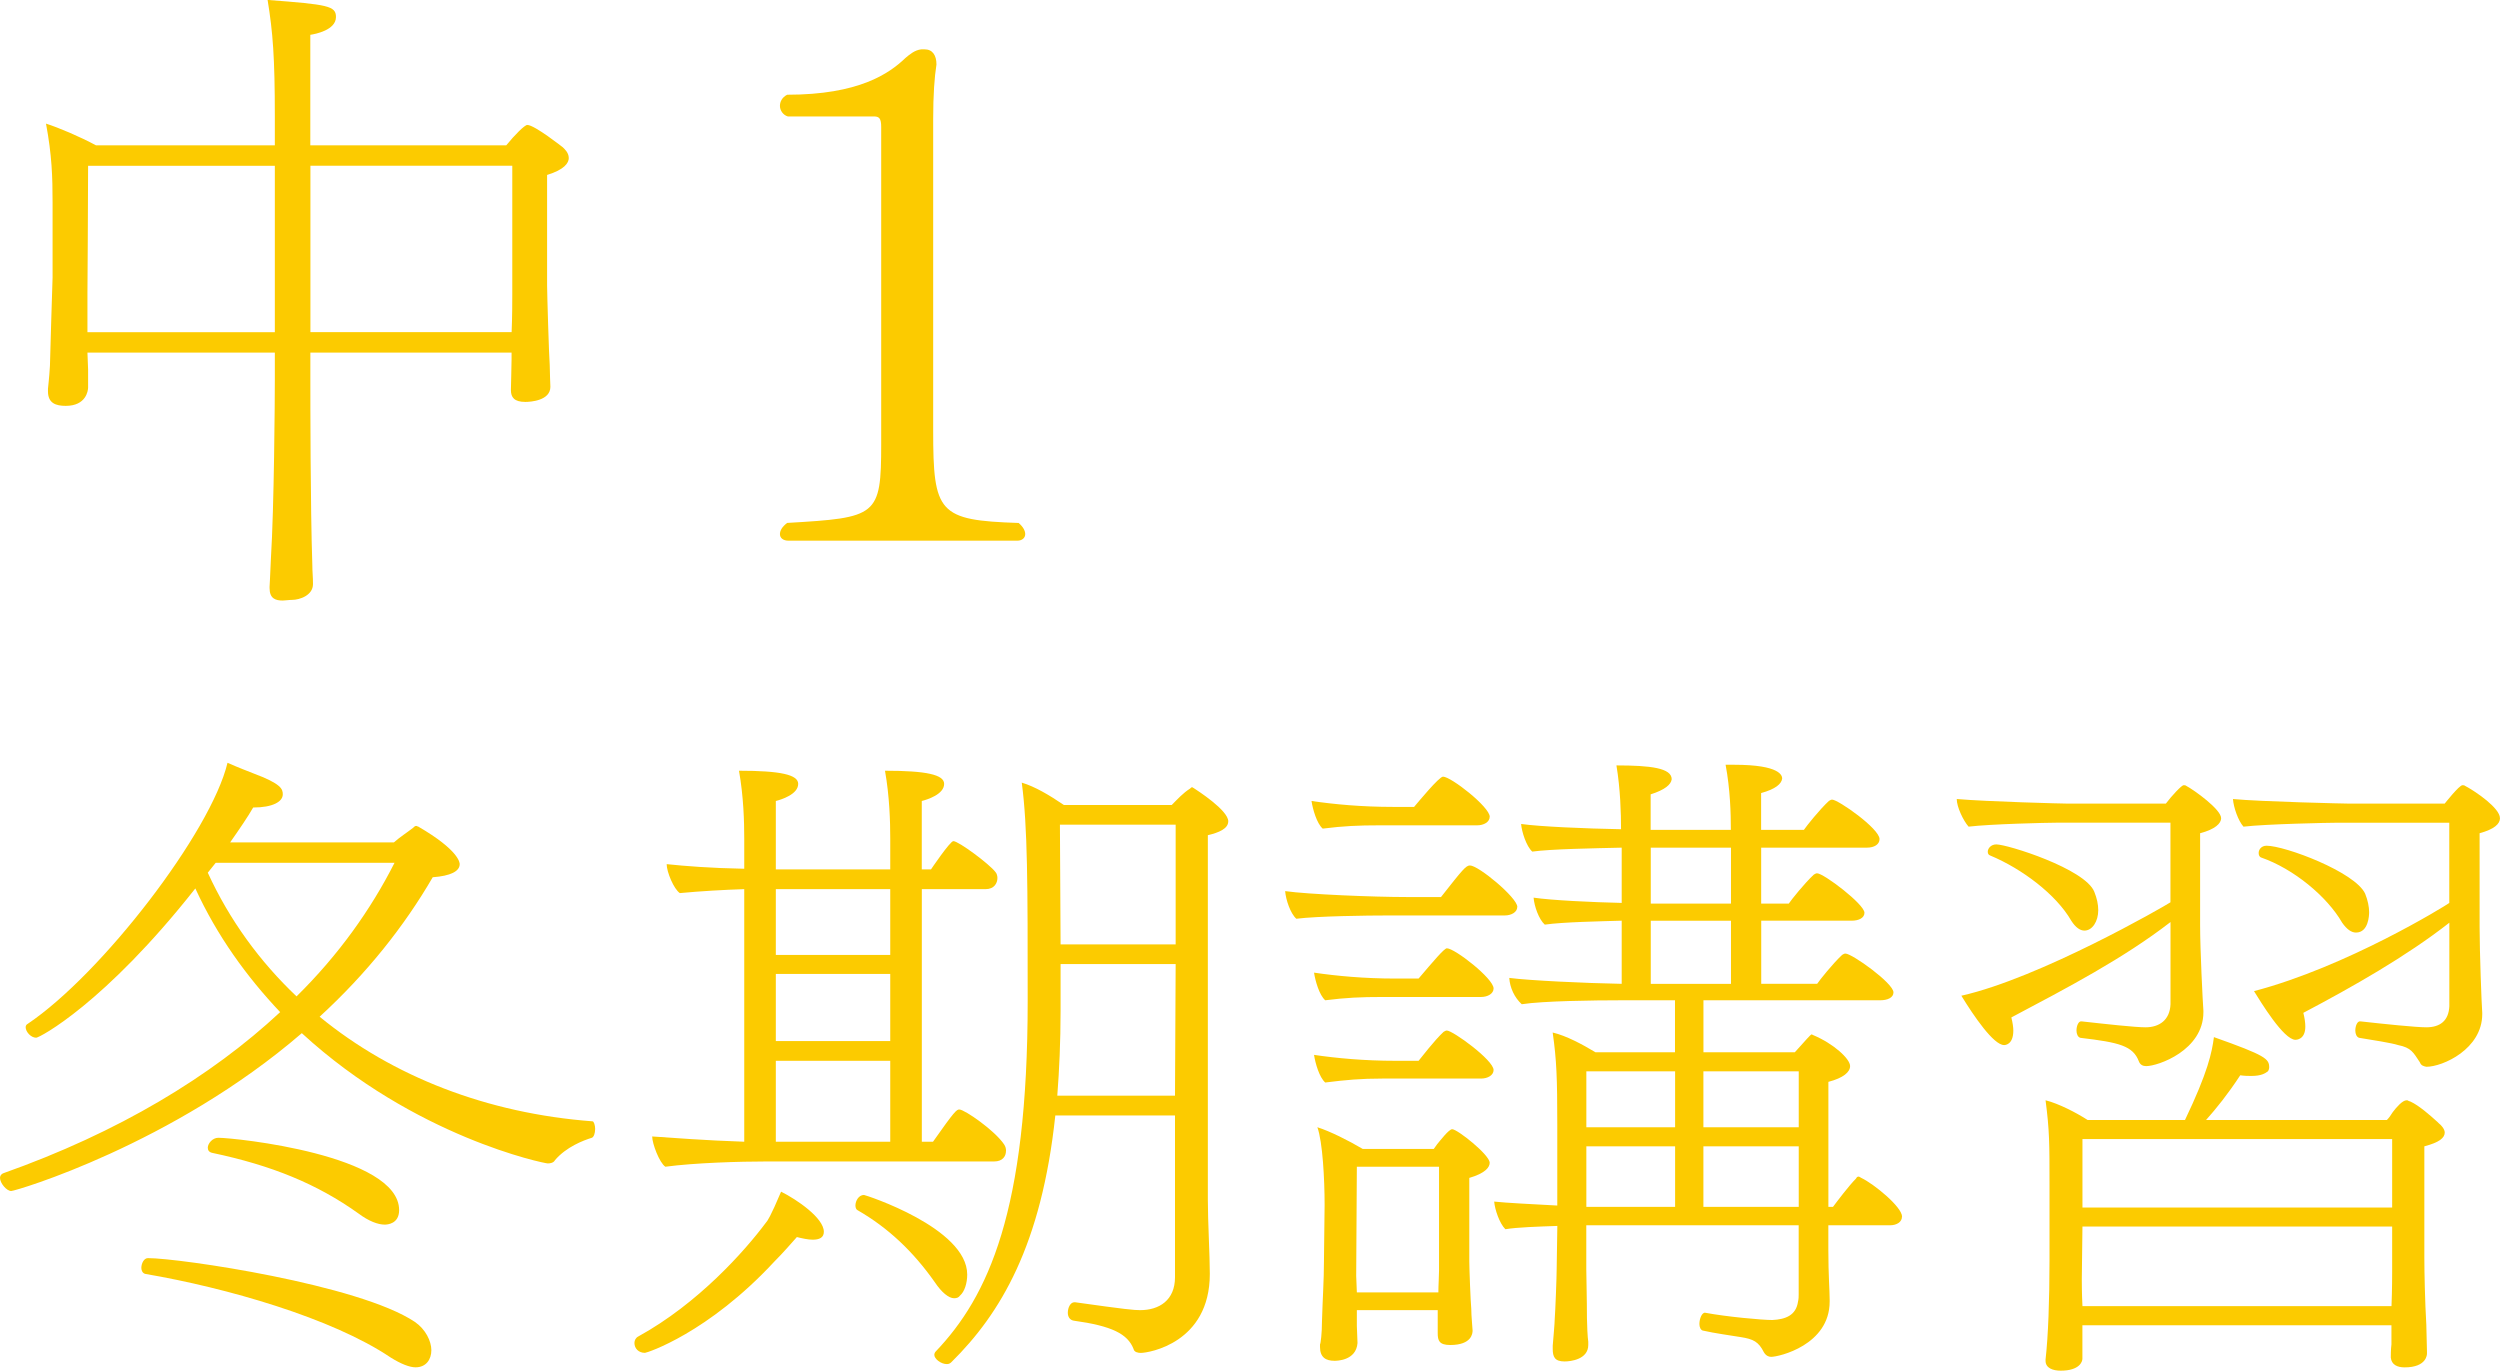
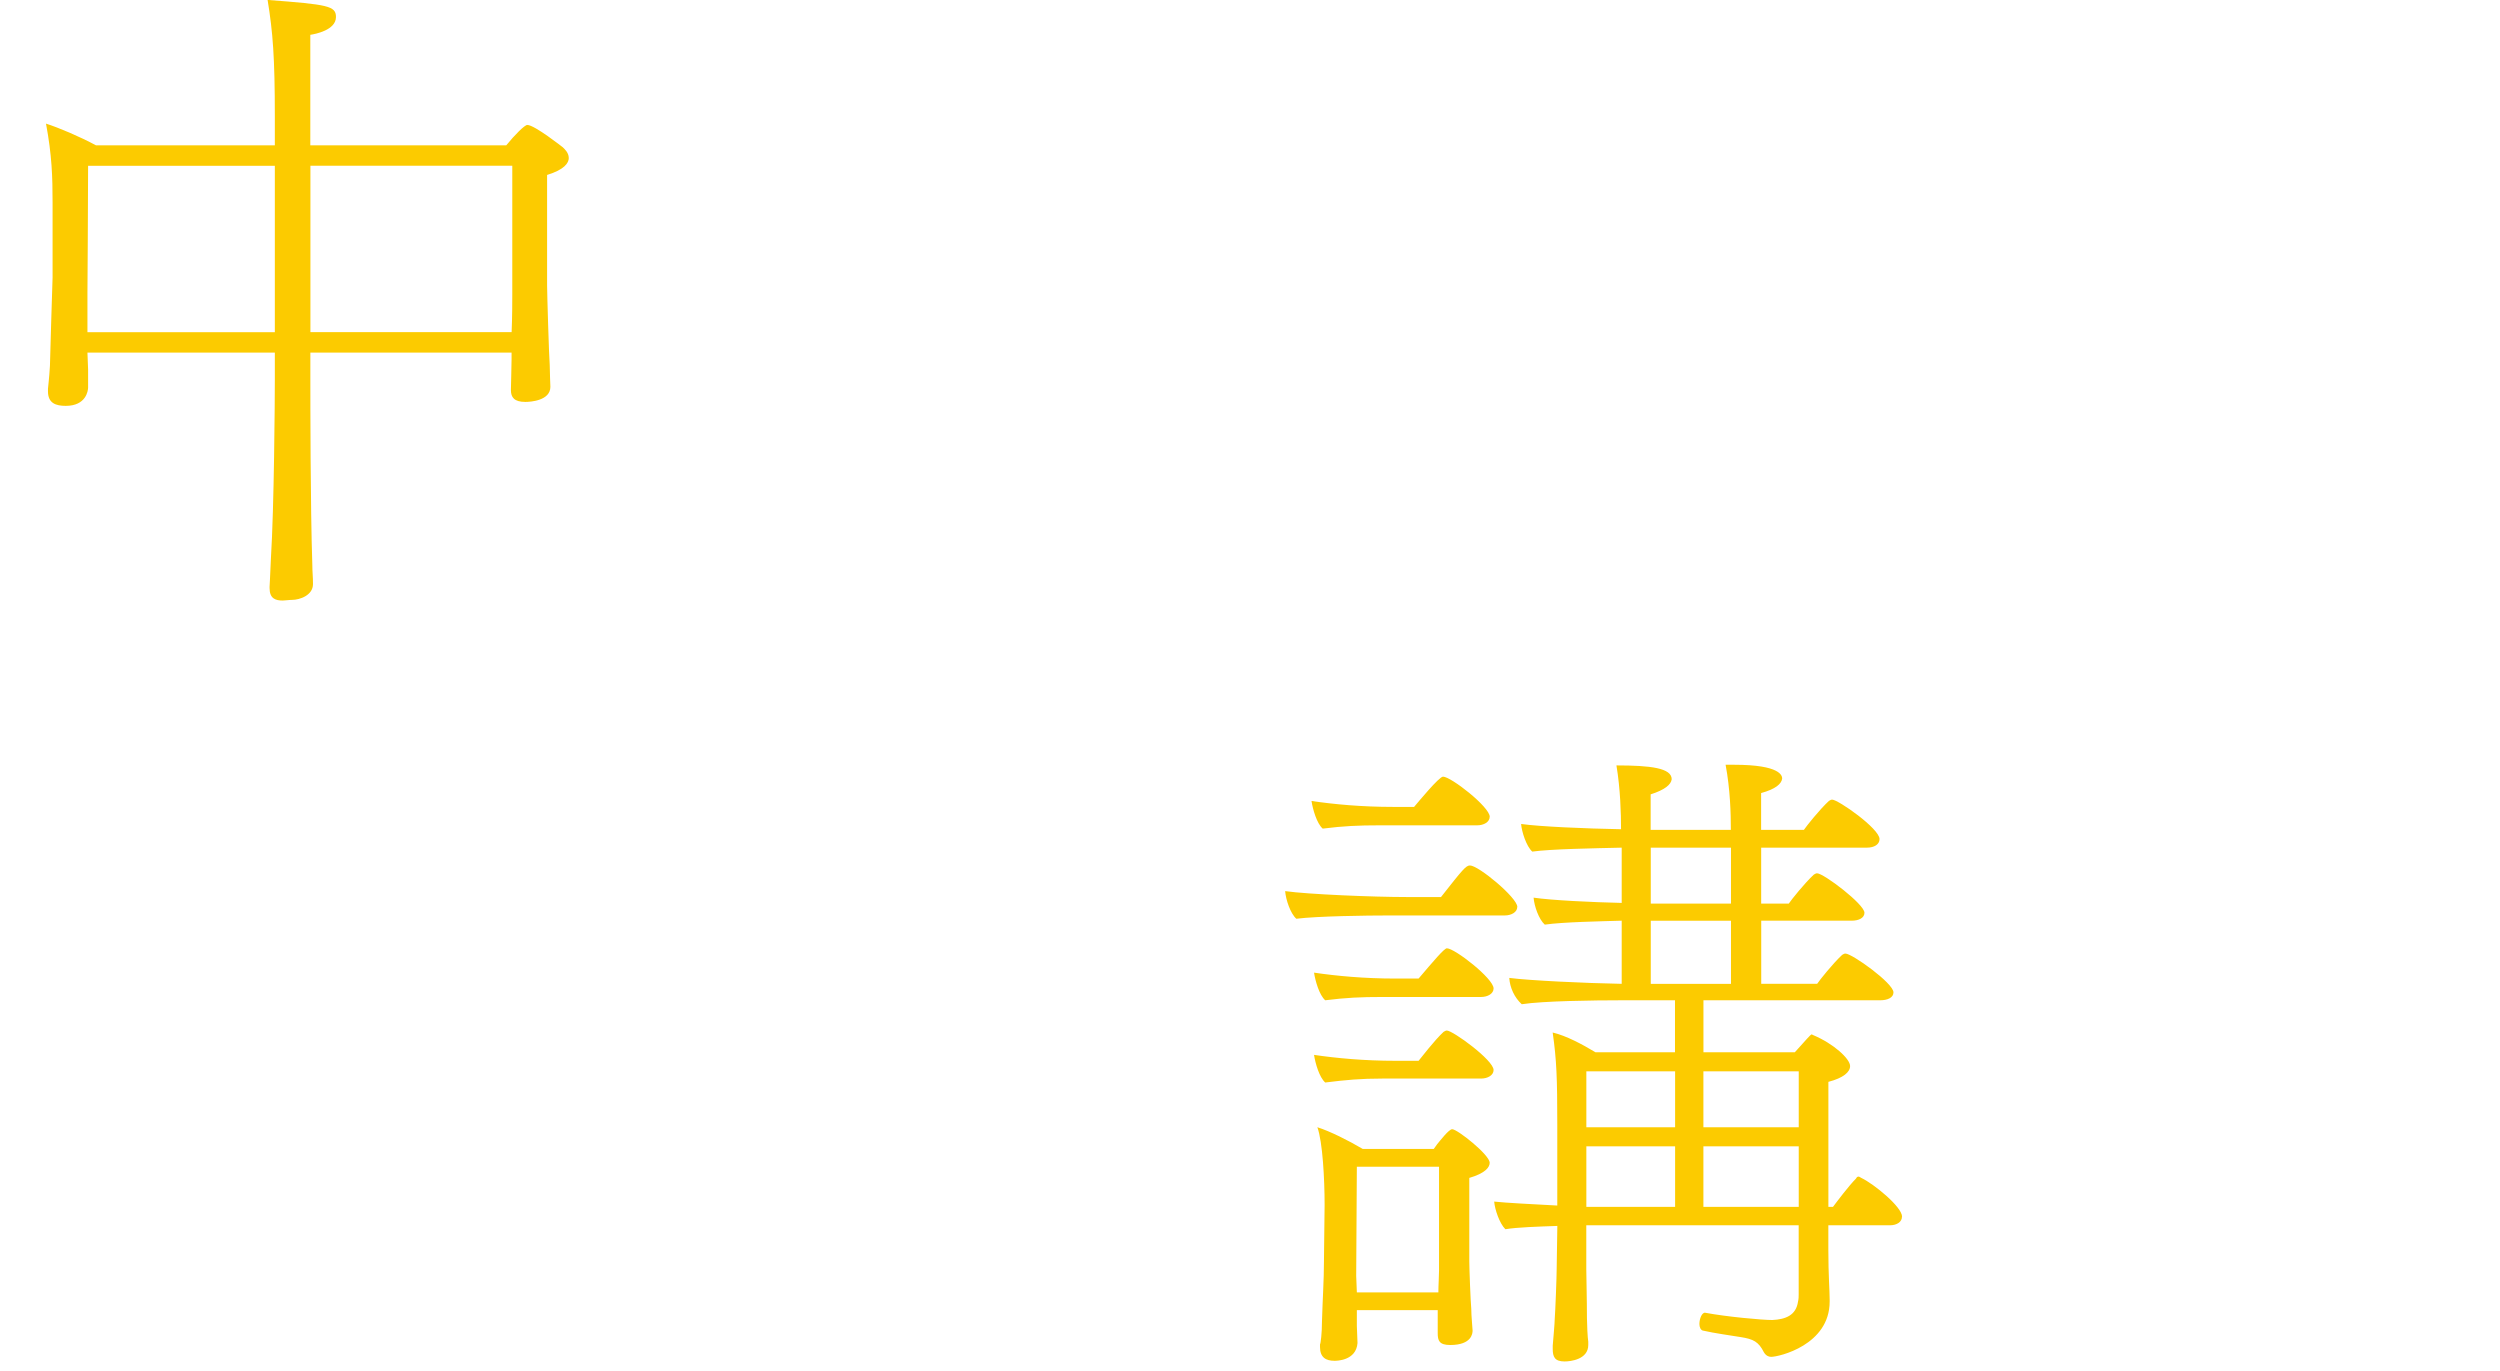
<svg xmlns="http://www.w3.org/2000/svg" id="_レイヤー_2" data-name="レイヤー 2" viewBox="0 0 456 250">
  <defs>
    <style>
      .cls-1 {
        fill: #fccb00;
        stroke-width: 0px;
      }
    </style>
  </defs>
  <g id="_更新パーツ" data-name="更新パーツ">
    <g>
      <path class="cls-1" d="M103.75,28.79c0,.96-.84,2.16-3.96,3.12v20.16c0,1.44.36,13.32.48,14.52,0,1.32.12,3.6.12,3.96,0,2.52-3.6,2.76-4.56,2.76-2.04,0-2.64-.84-2.64-2.16,0-.6.12-4.44.12-5.64v-1.2h-36.7v5.04c0,3.36,0,23.04.36,33.71,0,1.32.12,2.04.12,3.48,0,2.04-2.4,2.88-3.84,2.88-.6,0-1.2.12-1.68.12-1.32,0-2.4-.36-2.4-2.28v-.24s.12-2.04.24-5.04c.6-9.72.72-29.15.72-32.63v-5.04H15.95l.12,3.12v3.24c0,.6-.36,3.36-4.08,3.36-1.8,0-3.24-.48-3.24-2.64v-.48c0-.12.24-2.04.36-4.2.12-4.32.36-12.72.48-16.08v-13.68c0-4.68-.12-8.64-1.2-14.4,2.28.72,6.24,2.4,9.12,3.96h32.62v-5.28c0-10.8-.36-15.36-1.32-21.24,11.03.84,12.47,1.08,12.47,3.12,0,2.4-3.84,3.12-4.68,3.24v20.16h35.74c1.56-1.92,3.36-3.72,3.84-3.72,1.32,0,6.48,4.08,6.48,4.08.24.24,1.08.96,1.08,1.92ZM16.07,30.23c0,6-.12,23.16-.12,23.16v7.2h34.18v-30.35H16.07ZM93.44,30.23h-36.82v30.35h36.7c.12-2.76.12-5.76.12-6.84v-23.52Z" />
-       <path class="cls-1" d="M187,97.42c0,.72-.6,1.2-1.44,1.2h-41.74c-.96,0-1.56-.48-1.56-1.2,0-.6.36-1.32,1.32-2.04,16.43-.96,17.15-1.2,17.15-14.4V23.16c0-1.56-.36-1.92-1.32-1.92h-15.71c-.84-.24-1.44-1.08-1.44-1.92,0-.72.36-1.56,1.32-2.04,13.07,0,18.59-3.84,21.59-6.72.72-.6,1.68-1.44,2.88-1.56h.6c1.44,0,2.16,1.08,2.16,2.76-.36,2.28-.6,5.52-.6,9.96v56.75c0,15.12.96,16.44,15.59,16.92.84.72,1.2,1.44,1.2,2.04Z" />
-       <path class="cls-1" d="M108.55,205.97c0,.72-.24,1.44-.6,1.56-1.56.48-4.68,1.68-6.72,4.08-.24.48-.84.6-1.32.6-.6,0-24.23-4.8-44.86-23.76-23.51,20.28-52.17,28.79-53.01,28.79s-2.04-1.44-2.04-2.4c0-.36.24-.72.6-.84,20.99-7.44,37.9-17.64,50.5-29.39-6.12-6.48-11.51-13.92-15.47-22.56-16.55,21-28.43,27.23-29.03,27.23-.96,0-1.92-1.08-1.92-1.92,0-.24.12-.48.36-.6,13.55-9.12,33.46-35.03,36.46-47.63,2.16.96,3.48,1.44,4.68,1.92,5.16,1.92,5.4,2.88,5.4,3.84,0,1.32-1.8,2.4-5.4,2.4-.96,1.68-2.52,3.96-4.2,6.36h29.87c1.08-.96,2.4-1.8,3.48-2.64.24-.24.36-.36.6-.36.12,0,.24.12.36.12,7.44,4.32,7.56,6.6,7.56,6.84,0,1.32-1.68,2.16-4.92,2.4-5.16,8.88-11.99,17.52-20.63,25.44,13.31,10.92,30.59,17.64,49.78,19.08.24,0,.48.72.48,1.44ZM78.68,246.28c0,1.68-.96,3.12-2.88,3.12-1.08,0-2.64-.6-4.56-1.8-10.67-7.2-29.99-12.72-44.74-15.24-.48-.12-.72-.6-.72-1.08,0-.84.48-1.8,1.2-1.8,5.76,0,38.5,4.8,48.7,11.64,1.92,1.32,3,3.48,3,5.16ZM39.34,157.38l-1.44,1.8c3.96,8.64,9.48,16.2,16.19,22.56,7.68-7.56,13.55-15.84,17.87-24.36h-32.62ZM70.17,223.37c-1.2,0-2.88-.6-4.8-2.04-7.56-5.4-15.83-8.76-26.63-11.04-.6-.12-.84-.48-.84-.96,0-.72.84-1.8,1.92-1.8,3,0,32.98,3.12,32.98,13.2,0,2.52-2.16,2.64-2.64,2.64Z" />
-       <path class="cls-1" d="M150.27,224.68c0,1.08-.84,1.44-2.04,1.44-.84,0-1.92-.24-2.88-.48-1.08,1.2-2.4,2.76-4.08,4.44-12.11,13.08-23.27,16.68-23.63,16.68-1.2,0-1.92-.84-1.92-1.8,0-.48.24-.96.72-1.2,10.91-6,19.43-15.6,23.27-20.76.24-.24.84-1.08,2.76-5.64,2.88,1.44,7.8,4.8,7.8,7.32ZM183.49,209.93c0,.96-.6,1.92-2.16,1.92h-41.5c-4.8,0-13.07.24-18.47.96-1.08-.72-2.4-4.2-2.4-5.52,3.6.24,9.6.72,16.79.96v-46.07c-3.72.12-7.92.36-11.75.72-1.08-.72-2.4-3.84-2.4-5.28,3.48.36,7.92.72,14.15.84v-5.52c0-3-.12-7.68-.96-12.36,7.56,0,10.8.72,10.8,2.4,0,1.92-3.12,2.88-4.08,3.12v12.48h20.87v-5.64c0-3-.12-7.68-.96-12.36,7.56,0,10.79.72,10.79,2.4,0,1.92-3.12,2.88-4.08,3.12v12.48h1.68s3.48-5.16,4.08-5.16c.96,0,6.6,4.2,7.68,5.64.24.24.36.72.36,1.08,0,.96-.6,2.04-2.16,2.04h-11.63v46.07h2.04c3.96-5.64,4.32-5.88,4.8-5.88.96,0,6.48,3.84,8.16,6.36.24.36.36.72.36,1.2ZM162.38,162.18h-20.87v12h20.87v-12ZM162.38,177.65h-20.87v12.24h20.87v-12.24ZM162.38,193.49h-20.87v14.76h20.87v-14.76ZM176.42,232.48c0,1.56-.48,3.12-1.32,3.84-.24.36-.6.48-1.08.48-.96,0-2.28-1.08-3.48-2.88-3.96-5.64-8.52-9.96-14.15-13.2-.24-.12-.36-.48-.36-.84,0-.84.6-1.92,1.56-1.92.24,0,18.83,6,18.83,14.52ZM224.03,149.82c0,1.32-1.68,2.04-3.72,2.52v66.47c0,4.08.36,10.08.36,13.56,0,12.6-11.15,14.4-12.59,14.4-.48,0-1.2-.12-1.32-.72-1.08-2.76-3.96-4.2-10.91-5.16-.72-.12-1.08-.72-1.08-1.44,0-.96.48-1.92,1.2-1.92h.12c9.36,1.32,10.79,1.44,11.87,1.44,3.48,0,6.36-1.8,6.36-6v-29.51h-21.83c-2.52,23.64-9.96,36.11-18.95,44.99-.24.24-.48.36-.84.36-1.08,0-2.28-.96-2.28-1.68,0-.24.12-.48.24-.6,9.6-10.08,16.79-25.56,16.79-63.95,0-21.36,0-31.67-1.08-39.83,2.4.72,5.04,2.28,7.68,4.08h19.67c1.08-1.08,2.04-2.16,3.36-3,.12-.12.24-.24.36-.24s.12.12.24.12c.72.48,6.36,4.08,6.36,6.12ZM193.45,175.85v8.52c0,5.64-.24,10.8-.6,15.48h21.47l.12-24h-20.99ZM193.33,150.42l.12,21.84h20.99v-21.84h-21.11Z" />
      <path class="cls-1" d="M276.75,165.42c0,.96-1.08,1.56-2.28,1.56h-21.11c-4.08,0-13.07.12-16.91.6-1.08-.96-1.92-3.48-2.04-5.04,4.2.6,16.31,1.08,22.07,1.08h6.36c3.96-5.04,4.56-5.76,5.28-5.76,1.56,0,8.64,5.88,8.64,7.56ZM271.72,148.98c0,.96-1.08,1.56-2.28,1.56h-17.75c-3.96,0-6.6.12-10.43.6-1.08-.96-1.8-3.48-2.04-5.04,4.08.6,9.12,1.08,14.87,1.08h3.84c.72-.84,4.56-5.52,5.28-5.52,1.44,0,8.52,5.52,8.52,7.32ZM272.43,180.29c0,.96-1.08,1.56-2.28,1.56h-17.99c-3.96,0-6.6.12-10.44.6-1.08-.96-1.8-3.48-2.04-5.04,4.08.6,9.12,1.08,14.87,1.08h4.2c2.76-3.24,4.68-5.52,5.16-5.52,1.44,0,8.52,5.52,8.52,7.32ZM272.43,195.17c0,.96-1.08,1.56-2.28,1.56h-17.99c-3.96,0-6.6.24-10.44.72-1.08-.96-1.8-3.48-2.04-5.04,4.08.6,9.12,1.08,14.87,1.08h4.2c.6-.72,2.88-3.72,4.56-5.28.24-.12.36-.24.6-.24,1.08,0,8.52,5.4,8.52,7.2ZM271.72,212.09c0,.84-.84,1.92-3.72,2.76v15.24c0,1.32.24,7.44.36,8.64,0,1.32.24,3.6.24,3.96,0,.48-.12,2.64-4.08,2.64-2.04,0-2.28-.84-2.28-2.16v-4.2h-14.75v2.88c0,.6.12,2.52.12,3.12-.24,3.24-3.84,3.24-4.2,3.24-1.56,0-2.64-.6-2.64-2.52v-.48c.12-.12.36-2.04.36-4.2.12-4.2.36-7.56.36-10.92l.12-10.32c0-4.68-.36-11.52-1.32-14.16,2.28.72,5.64,2.4,8.28,3.96h12.95l.6-.84c.6-.72,2.16-2.76,2.76-2.76.96,0,6.84,4.68,6.84,6.12ZM262.48,212.81h-14.99l-.12,19.92.12,3h14.87c0-1.32.12-2.88.12-3.96v-18.96ZM346.92,221.93c0,.96-.96,1.56-2.16,1.56h-11.27v4.44c0,4.68.24,7.44.24,9.12v.36c0,7.92-9.24,10.08-10.68,10.08-.48,0-.96-.24-1.32-.84-.96-1.92-1.92-2.4-4.2-2.76-1.44-.24-4.92-.72-6.96-1.2-.36-.12-.6-.6-.6-1.2,0-.96.48-2.16,1.08-2.04,3.84.72,10.31,1.32,12.23,1.32,2.4-.12,4.32-.84,4.68-3.36.12-.48.12-.96.12-1.32v-12.6h-38.74v8.04c0,1.2.12,5.52.12,8.88,0,1.08.12,3.6.24,4.32v.6c0,2.64-3.24,3-4.32,3-1.8,0-2.16-.84-2.16-2.28v-.6c.12-1.56.36-4.08.36-4.8.12-1.56.36-7.8.36-9.24l.12-7.8c-3.48.12-7.32.24-9.48.6-1.08-1.08-1.92-3.6-2.04-5.04,2.28.24,6.96.48,11.51.72v-14.88c0-8.28-.12-11.64-.84-16.68,2.52.6,5.4,2.16,7.8,3.6h14.51v-9.48h-9.72c-5.04,0-14.39.12-18.23.72-1.32-1.2-2.16-3-2.28-4.8,3.72.48,13.79.96,20.51,1.08v-11.52c-3.84.12-10.68.24-14.03.72-1.08-.96-1.92-3.36-2.04-4.92,3.24.48,10.68.84,16.07.96v-10.08c-5.04.12-12.83.24-16.31.72-1.08-.96-1.92-3.6-2.04-5.04,3.36.48,11.63.84,18.23.96,0-2.88-.12-7.32-.84-11.64,6.24,0,10.08.48,10.08,2.52-.12.96-1.2,1.92-3.84,2.76v6.48h14.63c0-3-.12-7.44-.96-11.88h1.56c8.52,0,8.76,2.04,8.76,2.52-.12.96-1.2,1.92-3.84,2.64v6.72h7.8c.48-.72,2.88-3.72,4.56-5.28.24-.12.36-.24.6-.24,1.08,0,8.64,5.28,8.64,7.2,0,.96-.96,1.56-2.28,1.56h-19.31v10.2h5.04c.48-.72,2.88-3.72,4.56-5.28.24-.12.36-.24.6-.24,1.2,0,8.64,5.64,8.64,7.2,0,.96-1.08,1.44-2.28,1.44h-16.55v11.52h10.2c.48-.72,2.88-3.72,4.56-5.28.24-.12.36-.24.6-.24,1.2,0,8.76,5.4,8.76,7.08,0,.96-1.08,1.44-2.4,1.44h-32.26v9.48h16.67q2.88-3.24,3-3.24h.12l.24.12c3.72,1.56,6.72,4.32,6.72,5.64,0,1.08-1.2,2.16-3.96,2.88v22.8h.84c.72-.96,2.88-3.84,4.2-5.16.12-.24.24-.36.48-.36.12,0,.24.12.48.24,2.28,1.08,7.44,5.28,7.44,7.08ZM305.54,195.41h-16.19v10.2h16.19v-10.2ZM305.54,209.09h-16.19v11.04h16.19v-11.04ZM315.73,154.62h-14.63v10.2h14.63v-10.2ZM315.73,167.94h-14.63v11.52h14.63v-11.52ZM328.09,195.41h-17.39v10.2h17.39v-10.2ZM328.09,209.09h-17.39v11.04h17.39v-11.04Z" />
-       <path class="cls-1" d="M405.14,149.22c0,.96-1.08,2.04-3.84,2.76v16.8c0,4.44.48,14.04.6,15.6v.24c0,6.96-8.28,9.84-10.44,9.84-.6,0-1.08-.24-1.32-.84-1.08-2.88-3.6-3.48-10.67-4.32-.48-.12-.72-.72-.72-1.32,0-.84.36-1.8.96-1.68,4.32.48,9.72,1.08,11.63,1.08,2.52,0,4.44-1.32,4.56-4.2v-15c-8.52,6.6-18.83,12-29.03,17.4.24.96.36,1.8.36,2.4,0,2.64-1.56,2.64-1.68,2.64-1.92,0-5.52-5.28-7.8-9,14.39-3.24,37.06-16.32,38.14-17.04v-14.52h-20.87c-1.68,0-11.87.24-15.95.72-.96-1.08-2.16-3.6-2.16-5.04,5.52.48,19.31.84,20.27.84h17.87c1.08-1.44,2.88-3.36,3.24-3.36.12,0,.36,0,.48.12,1.56.84,6.36,4.32,6.36,5.88ZM382.72,166.02c0,2.04-1.08,3.72-2.52,3.72-.72,0-1.56-.48-2.4-1.8-2.76-4.8-9-9.48-14.75-11.88-.36-.12-.48-.36-.48-.72,0-.6.6-1.32,1.56-1.32,2.04,0,16.19,4.44,17.87,8.64.48,1.2.72,2.28.72,3.36ZM445.92,206.57c0,.96-.96,1.8-3.72,2.52v20.28c0,2.76.12,8.16.36,12.24,0,.6.12,4.2.12,4.92v.36c0,.12,0,2.52-4.08,2.52-1.32,0-2.4-.48-2.52-1.8,0-.36,0-1.44.12-2.4v-3.48h-56.37v6.12c0,.48-.48,2.16-3.96,2.16-1.44,0-2.76-.48-2.76-1.8v-.24c.48-4.2.72-10.8.72-18v-13.8c0-7.68,0-9.96-.72-15.48,2.4.6,5.64,2.28,7.68,3.6h17.75c4.2-8.76,4.92-12.36,5.28-15.12,9.48,3.36,10.08,3.96,10.08,5.52,0,.24-.12.6-.24.72-.48.36-1.2.84-3,.84-.6,0-1.2,0-2.04-.12-2.28,3.48-4.32,6-6.24,8.16h32.98c.36-.36.72-.84,1.08-1.44.72-.96,1.8-2.16,2.52-2.16.12,0,.24,0,.36.12l.36.12c1.56.72,3.6,2.52,4.92,3.72l.24.24c.48.36,1.08,1.08,1.08,1.68ZM379.84,223.72l-.12,9.6c0,.6,0,2.64.12,4.92h56.37c.12-3,.12-5.76.12-6.24v-8.28h-56.49ZM436.33,207.77h-56.49v12.48h56.49v-12.48ZM456,149.22c0,1.08-1.08,2.04-3.72,2.76v17.16c0,4.44.36,14.04.48,15.6v.24c0,6.36-7.2,9.6-10.19,9.6-.6-.12-.96-.24-1.2-.84-1.2-1.8-1.56-2.64-3.96-3.12-1.08-.36-4.8-.96-7.08-1.32-.48-.12-.72-.72-.72-1.32,0-.84.36-1.8.96-1.68,4.32.48,10.08,1.08,11.99,1.08,2.52,0,4.08-1.2,4.2-3.84v-15.24c-7.8,6.12-17.75,11.76-26.63,16.44.24.96.36,1.8.36,2.52,0,2.4-1.68,2.4-1.8,2.4-2.16,0-6.36-6.96-7.56-8.88,16.91-4.44,34.78-15.48,35.62-16.08v-14.64h-20.27c-1.68,0-13.19.24-17.27.72-.96-1.08-1.8-3.48-1.92-5.04,5.04.48,20.39.84,21.35.84h17.27s2.64-3.36,3.24-3.36c.12,0,.36,0,.48.12,2.04,1.08,6.36,4.08,6.36,5.88ZM432.13,166.38c0,.6-.12,3.72-2.4,3.72-.84,0-1.68-.6-2.52-1.8-2.76-4.8-8.88-9.84-14.75-11.88-.36-.12-.48-.48-.48-.84,0-.6.48-1.32,1.44-1.32,3.36,0,16.19,4.8,17.99,8.76.48,1.2.72,2.4.72,3.36Z" />
    </g>
  </g>
</svg>